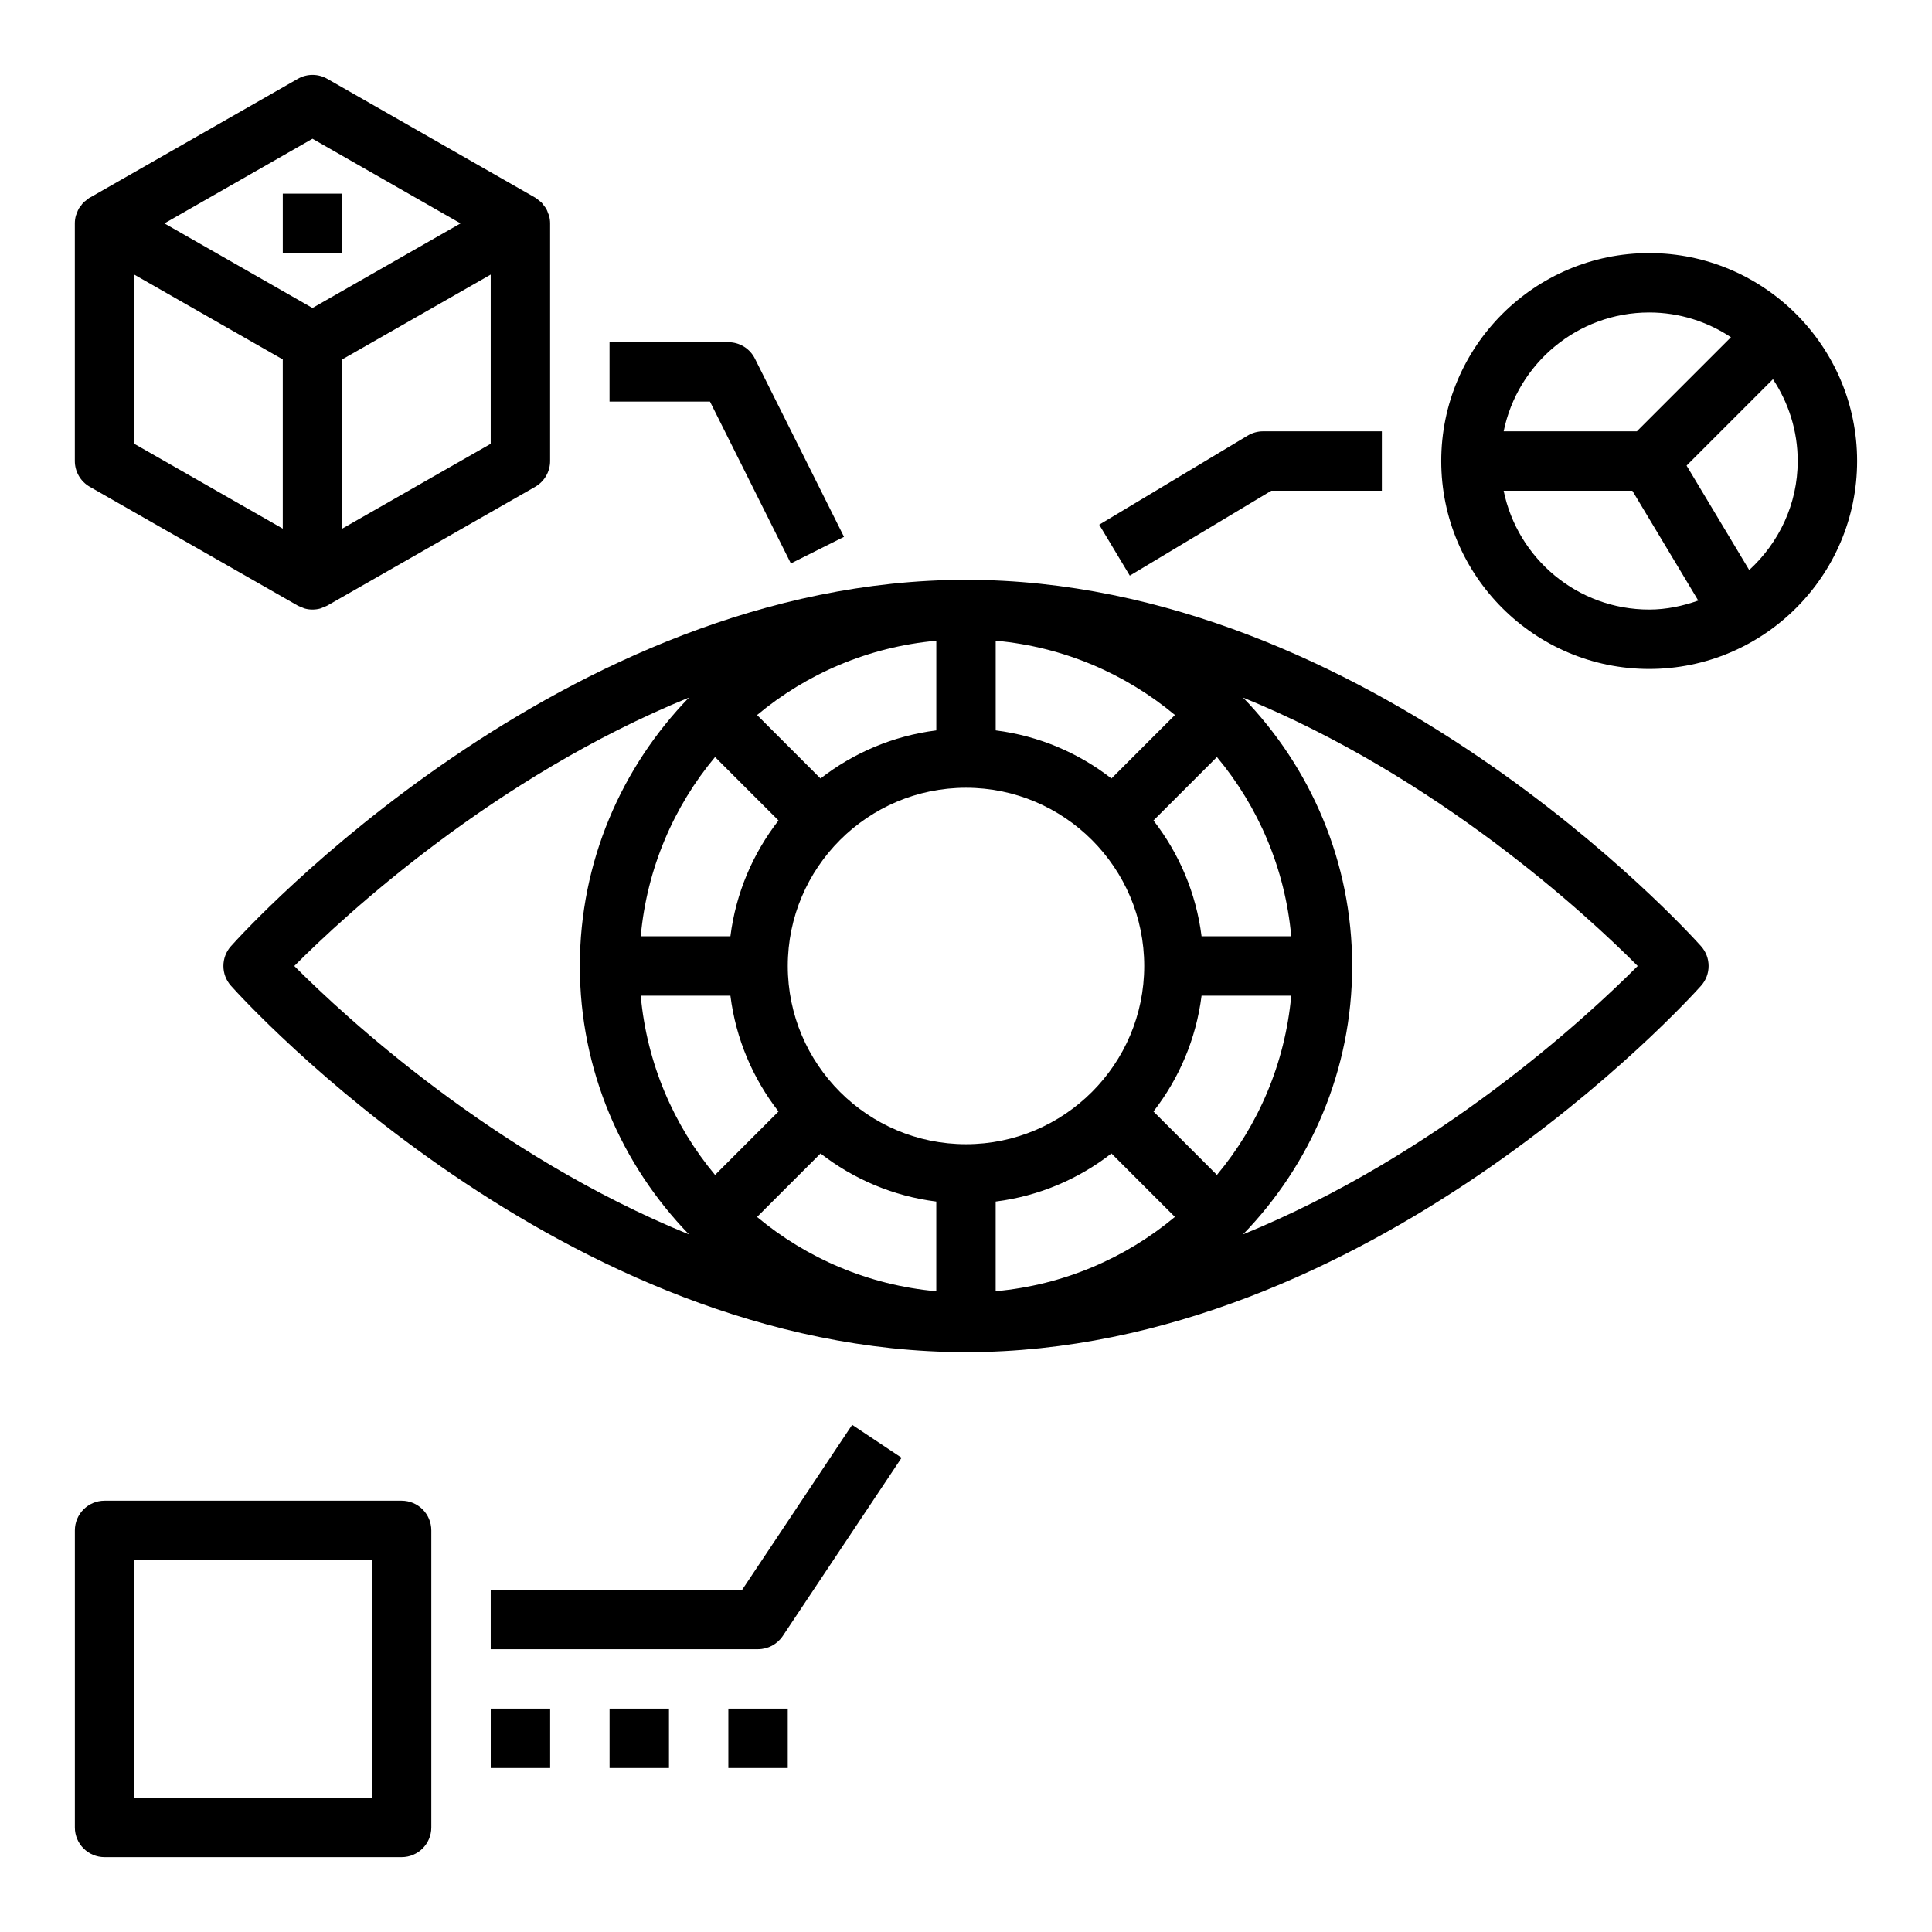
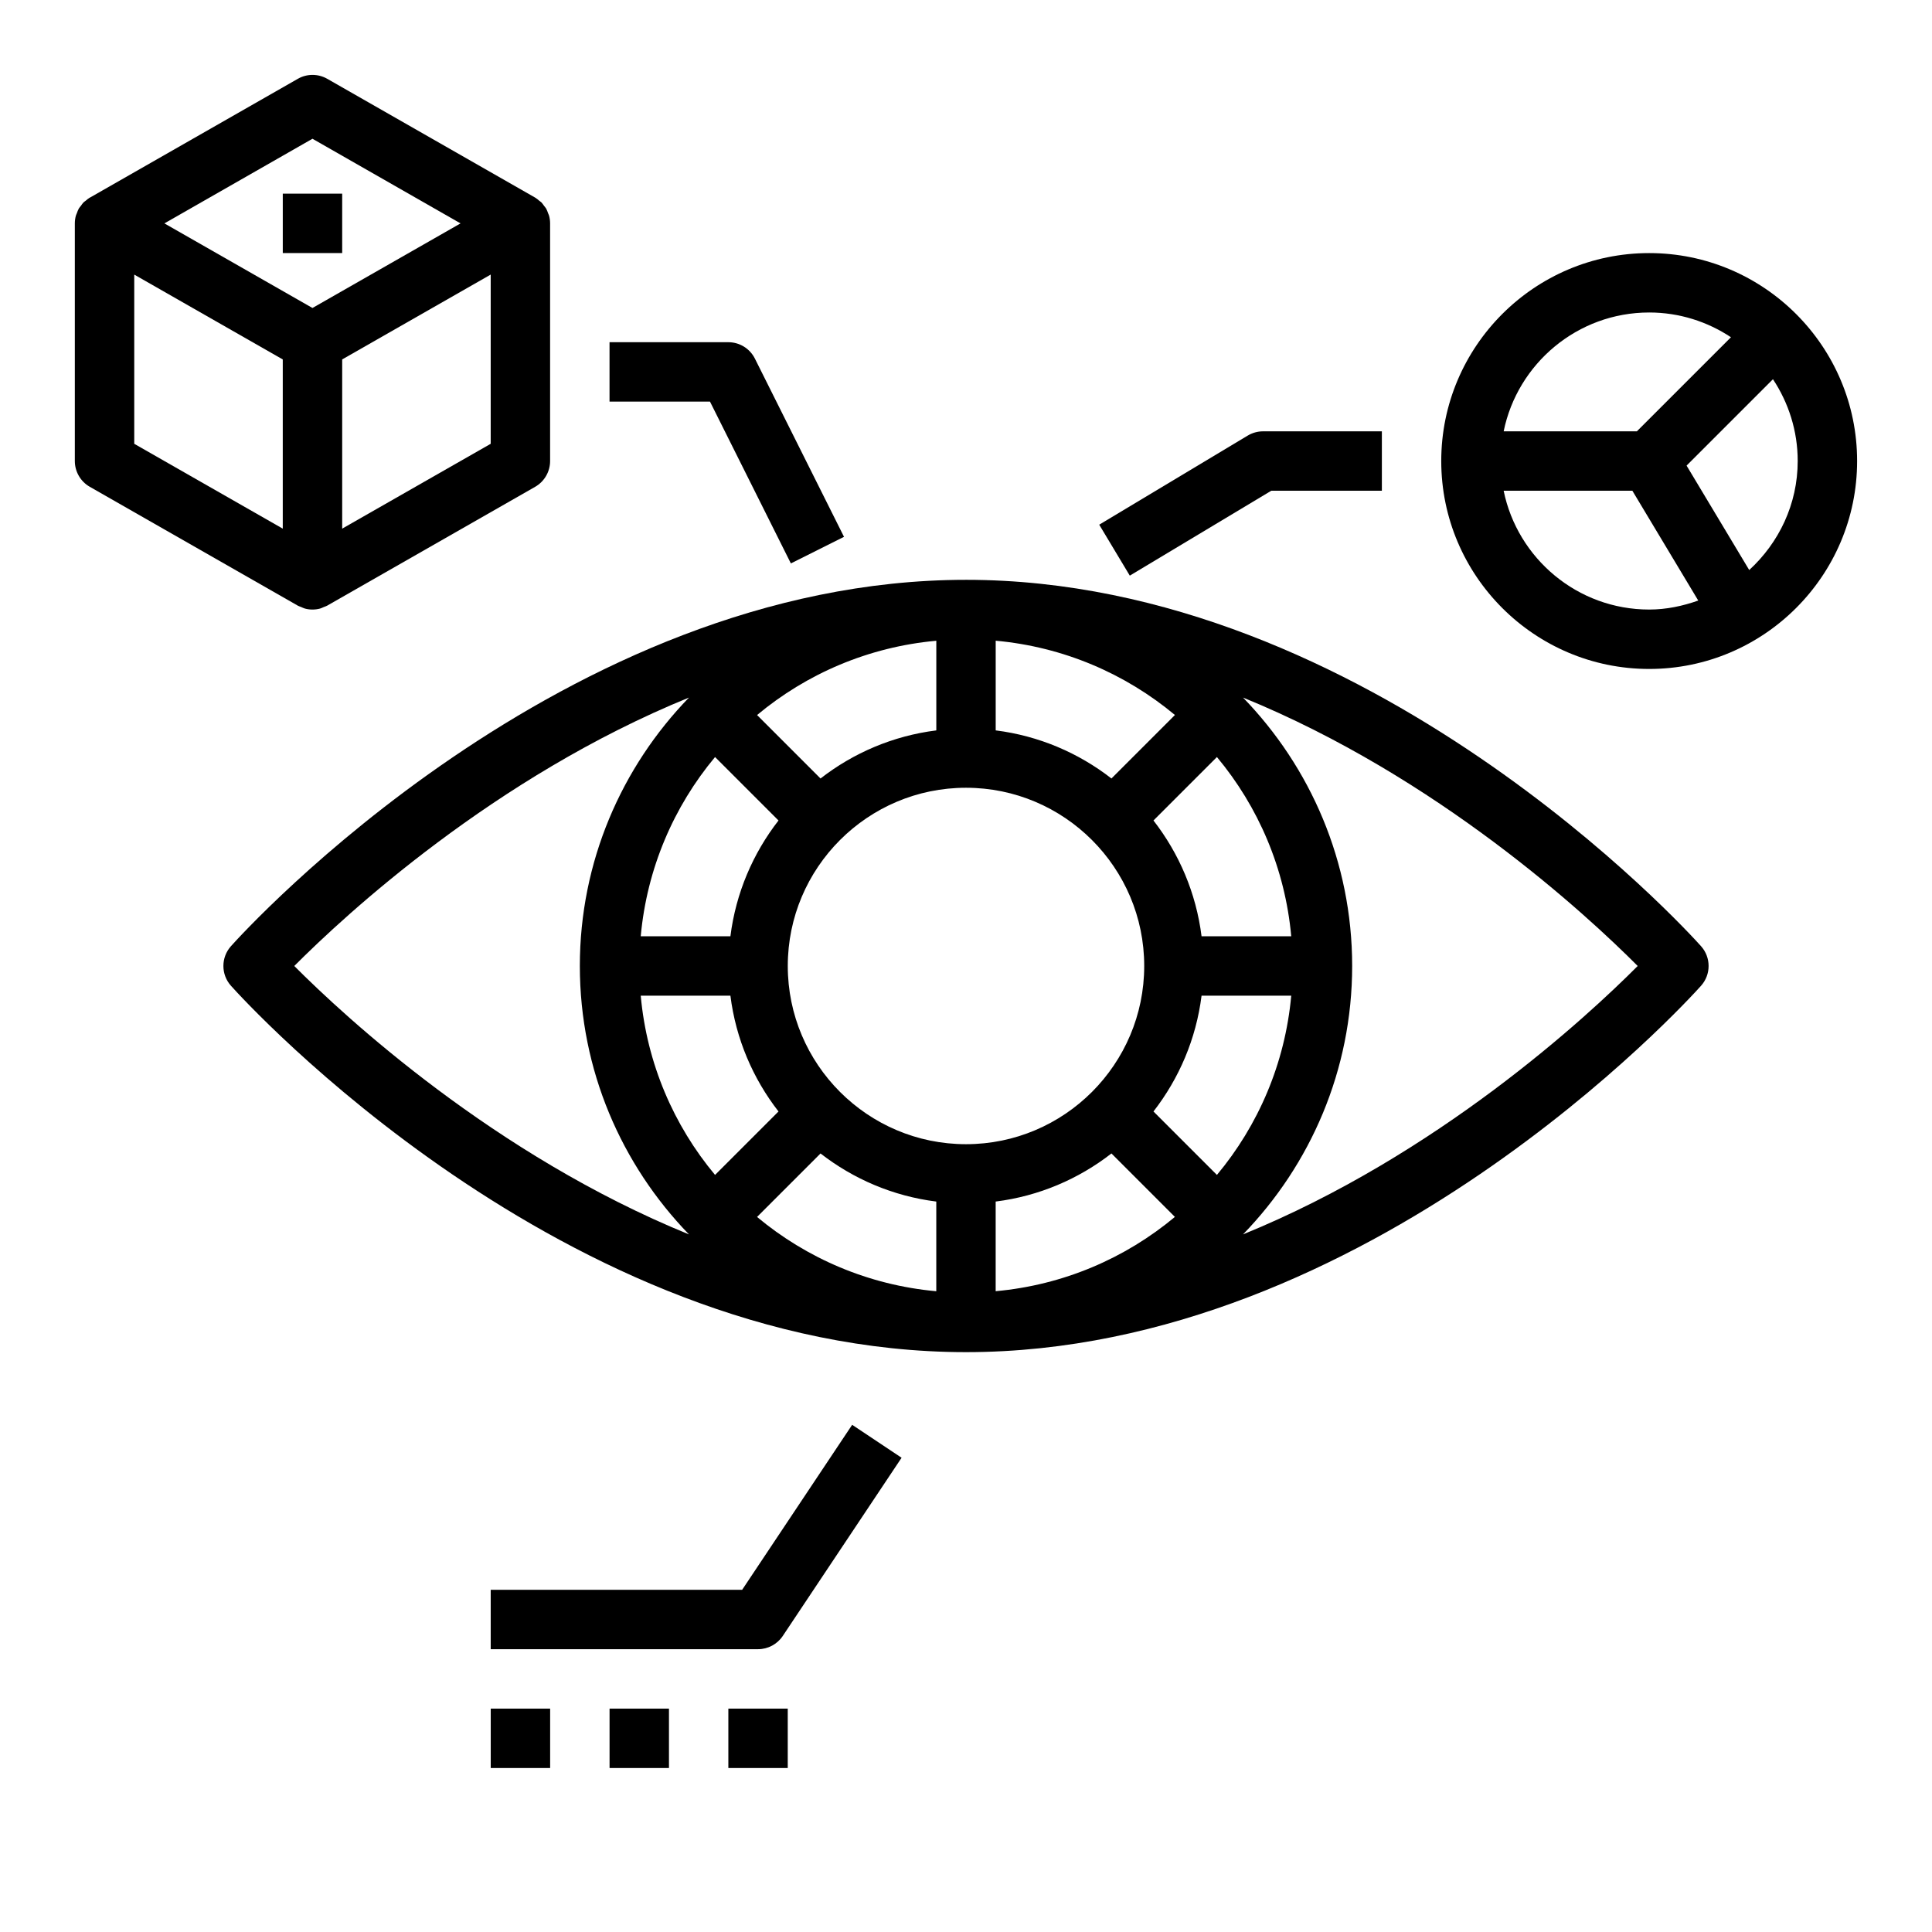
<svg xmlns="http://www.w3.org/2000/svg" fill="#000000" width="800px" height="800px" version="1.1" viewBox="144 144 512 512">
  <g>
    <path d="m167.8 273.01 55.043 31.449c0.008 0 0.008 0.008 0.016 0.016 0.008 0 0.016 0.008 0.023 0.008l0.023 0.016c0.293 0.164 0.605 0.242 0.906 0.371 0.332 0.133 0.645 0.316 0.984 0.402 0.66 0.18 1.336 0.266 2.012 0.266s1.355-0.086 2.016-0.262c0.34-0.086 0.66-0.27 0.984-0.402 0.301-0.125 0.613-0.203 0.906-0.371l0.023-0.016c0.008 0 0.016-0.008 0.023-0.008s0.008-0.008 0.016-0.016l55.043-31.449c2.453-1.406 3.965-4.019 3.965-6.836v-62.977c0-0.699-0.094-1.395-0.277-2.055-0.055-0.211-0.18-0.41-0.25-0.613-0.156-0.434-0.301-0.867-0.527-1.266-0.148-0.25-0.363-0.465-0.535-0.699-0.227-0.309-0.434-0.637-0.699-0.914-0.172-0.172-0.402-0.301-0.59-0.457-0.332-0.277-0.645-0.574-1.031-0.797-0.008-0.008-0.023-0.008-0.031-0.016-0.008 0-0.008-0.008-0.008-0.008l-55.105-31.488c-2.426-1.387-5.391-1.387-7.809 0l-55.105 31.488c-0.008 0-0.008 0.008-0.008 0.008-0.031-0.004-0.047-0.004-0.055 0.004-0.379 0.223-0.699 0.52-1.031 0.797-0.188 0.156-0.418 0.285-0.59 0.457-0.277 0.273-0.473 0.605-0.699 0.914-0.184 0.242-0.395 0.449-0.543 0.707-0.23 0.395-0.371 0.836-0.531 1.27-0.078 0.211-0.195 0.402-0.25 0.613-0.18 0.66-0.277 1.352-0.277 2.055v62.977c0 2.816 1.512 5.43 3.969 6.832zm11.777-56.238 39.359 22.484v44.84l-39.359-22.484zm94.465 44.84-39.359 22.484v-44.844l39.359-22.484zm-47.234-80.84 39.242 22.43-39.242 22.418-39.242-22.418z" />
    <path d="m218.94 195.32h15.742v15.742h-15.742z" />
    <path d="m400 297.66c-106.64 0-191.25 93.117-194.79 97.082-2.676 2.992-2.676 7.512 0 10.5 3.547 3.969 88.156 97.09 194.79 97.09 106.63 0 191.24-93.117 194.79-97.086 2.676-2.992 2.676-7.512 0-10.5-3.551-3.969-88.16-97.086-194.79-97.086zm-38.551 152.02c8.707 6.769 19.207 11.305 30.676 12.746v23.766c-17.973-1.629-34.371-8.746-47.5-19.688zm46.422 12.742c11.469-1.441 21.98-5.977 30.676-12.746l16.816 16.816c-13.121 10.949-29.527 18.059-47.5 19.688v-23.758zm-7.871-15.199c-26.047 0-47.23-21.184-47.23-47.23s21.184-47.23 47.23-47.23 47.23 21.184 47.23 47.23-21.184 47.23-47.23 47.23zm-7.875-109.66c-11.469 1.441-21.98 5.977-30.676 12.746l-16.816-16.816c13.121-10.949 29.527-18.059 47.5-19.688v23.758zm46.422 12.742c-8.707-6.769-19.207-11.305-30.676-12.746v-23.766c17.973 1.629 34.371 8.746 47.5 19.688zm-105.05-5.684 16.816 16.816c-6.769 8.707-11.305 19.207-12.746 30.684h-23.766c1.637-17.969 8.746-34.375 19.695-47.5zm4.07 63.246c1.441 11.477 5.977 21.98 12.746 30.684l-16.816 16.816c-10.949-13.121-18.066-29.527-19.695-47.5zm128.93 47.5-16.816-16.816c6.769-8.707 11.305-19.207 12.746-30.684h23.766c-1.637 17.973-8.742 34.375-19.695 47.5zm-4.07-63.246c-1.441-11.477-5.977-21.98-12.746-30.684l16.816-16.816c10.949 13.121 18.066 29.527 19.695 47.5zm-135.84-63.258c-17.863 18.43-28.922 43.5-28.922 71.133 0 27.629 11.059 52.703 28.922 71.133-51.555-21.012-91.074-57.562-104.6-71.133 13.523-13.574 53.043-50.121 104.6-71.133zm146.83 142.26c17.859-18.426 28.922-43.5 28.922-71.129s-11.059-52.703-28.922-71.133c51.555 21.02 91.07 57.559 104.59 71.133-13.523 13.57-53.039 50.121-104.59 71.129z" />
    <path d="m353.59 293.31 14.082-7.047-23.617-47.23c-1.328-2.66-4.055-4.344-7.035-4.344h-31.488v15.742h26.625z" />
    <path d="m581.05 211.07c-30.387 0-55.105 24.727-55.105 55.105 0 30.379 24.719 55.105 55.105 55.105 30.387 0 55.105-24.727 55.105-55.105 0-30.379-24.719-55.105-55.105-55.105zm0 15.742c8.004 0 15.445 2.434 21.672 6.559l-24.93 24.93h-35.305c3.66-17.938 19.559-31.488 38.562-31.488zm-38.566 47.234h34.109l17.461 29.102c-4.094 1.449-8.422 2.387-13.004 2.387-19.004 0-34.902-13.547-38.566-31.488zm65.078 21.016-16.602-27.672 22.891-22.891c4.129 6.231 6.559 13.668 6.559 21.676 0 11.453-5.004 21.695-12.848 28.887z" />
    <path d="m480.9 274.05h29.309v-15.742h-31.488c-1.426 0-2.824 0.387-4.055 1.125l-39.359 23.617 8.102 13.5z" />
-     <path d="m250.43 541.7h-78.719c-4.344 0-7.871 3.519-7.871 7.871v78.719c0 4.352 3.527 7.871 7.871 7.871h78.719c4.344 0 7.871-3.519 7.871-7.871v-78.719c0-4.352-3.523-7.871-7.871-7.871zm-7.871 78.719h-62.977v-62.977h62.977z" />
    <path d="m340.68 565.31h-66.637v15.742h70.848c2.629 0 5.086-1.316 6.551-3.504l31.488-47.23-13.098-8.73z" />
    <path d="m274.05 596.8h15.742v15.742h-15.742z" />
    <path d="m305.54 596.8h15.742v15.742h-15.742z" />
    <path d="m337.02 596.8h15.742v15.742h-15.742z" />
  </g>
</svg>